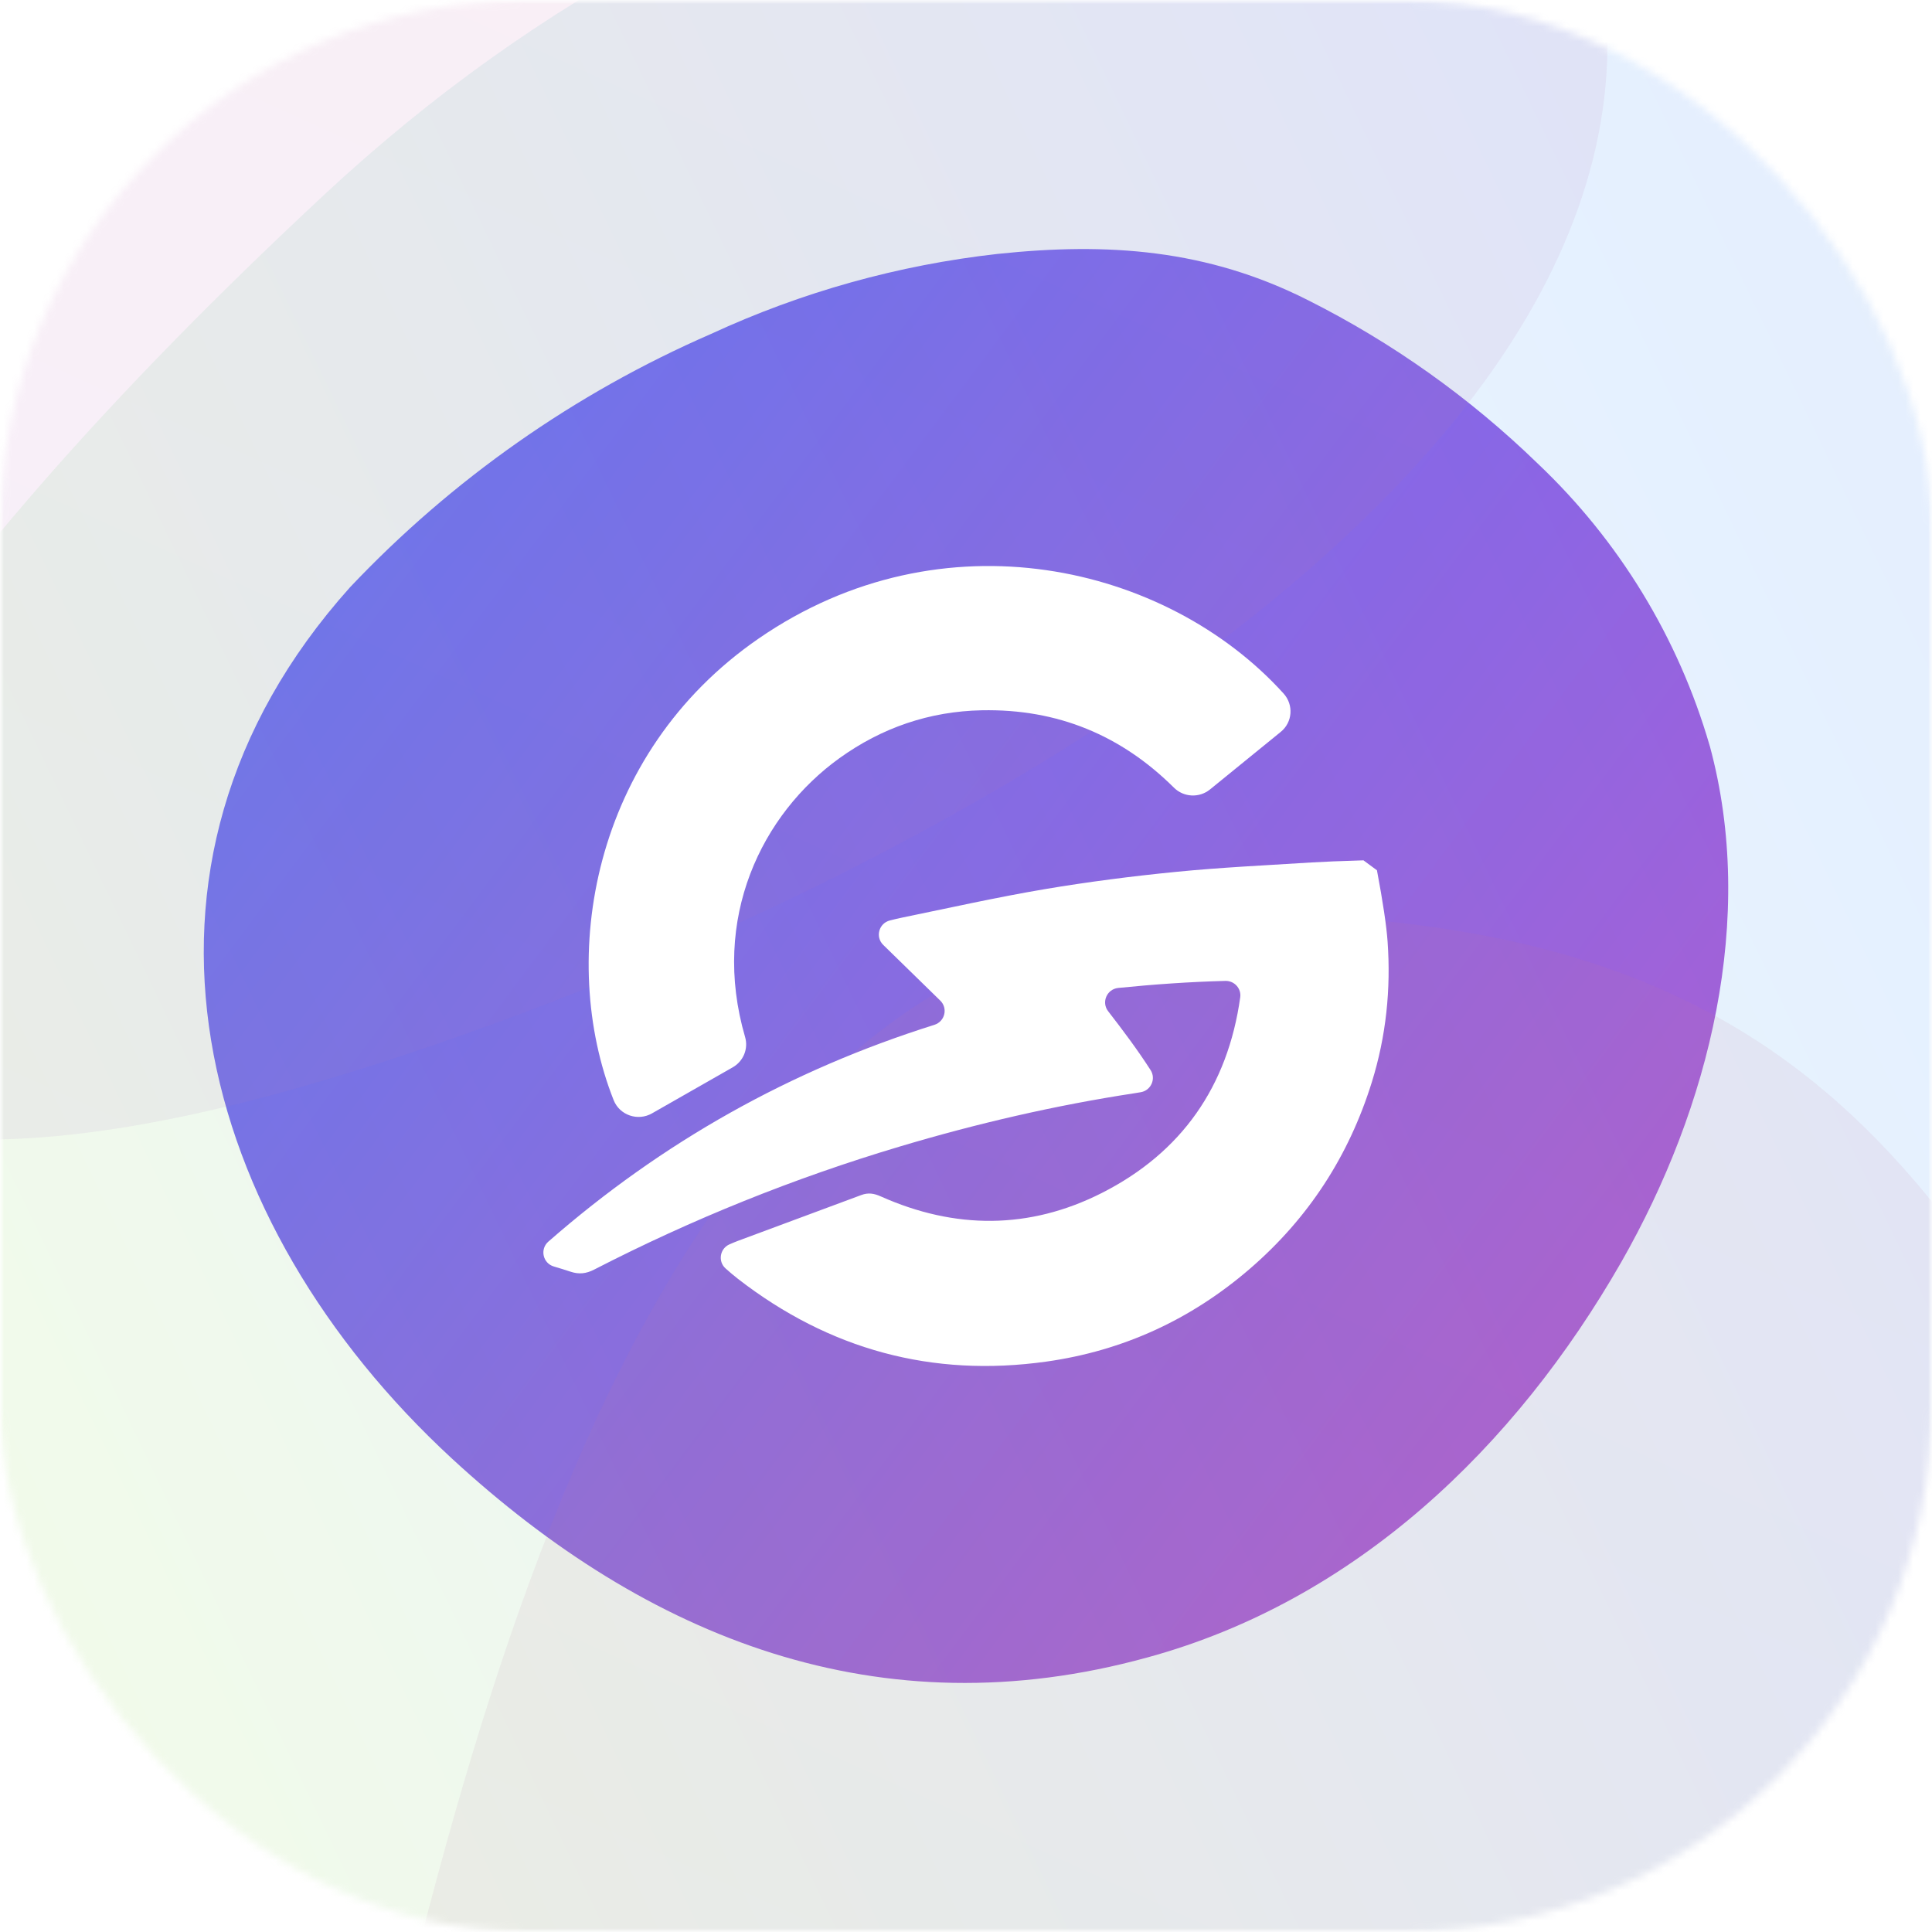
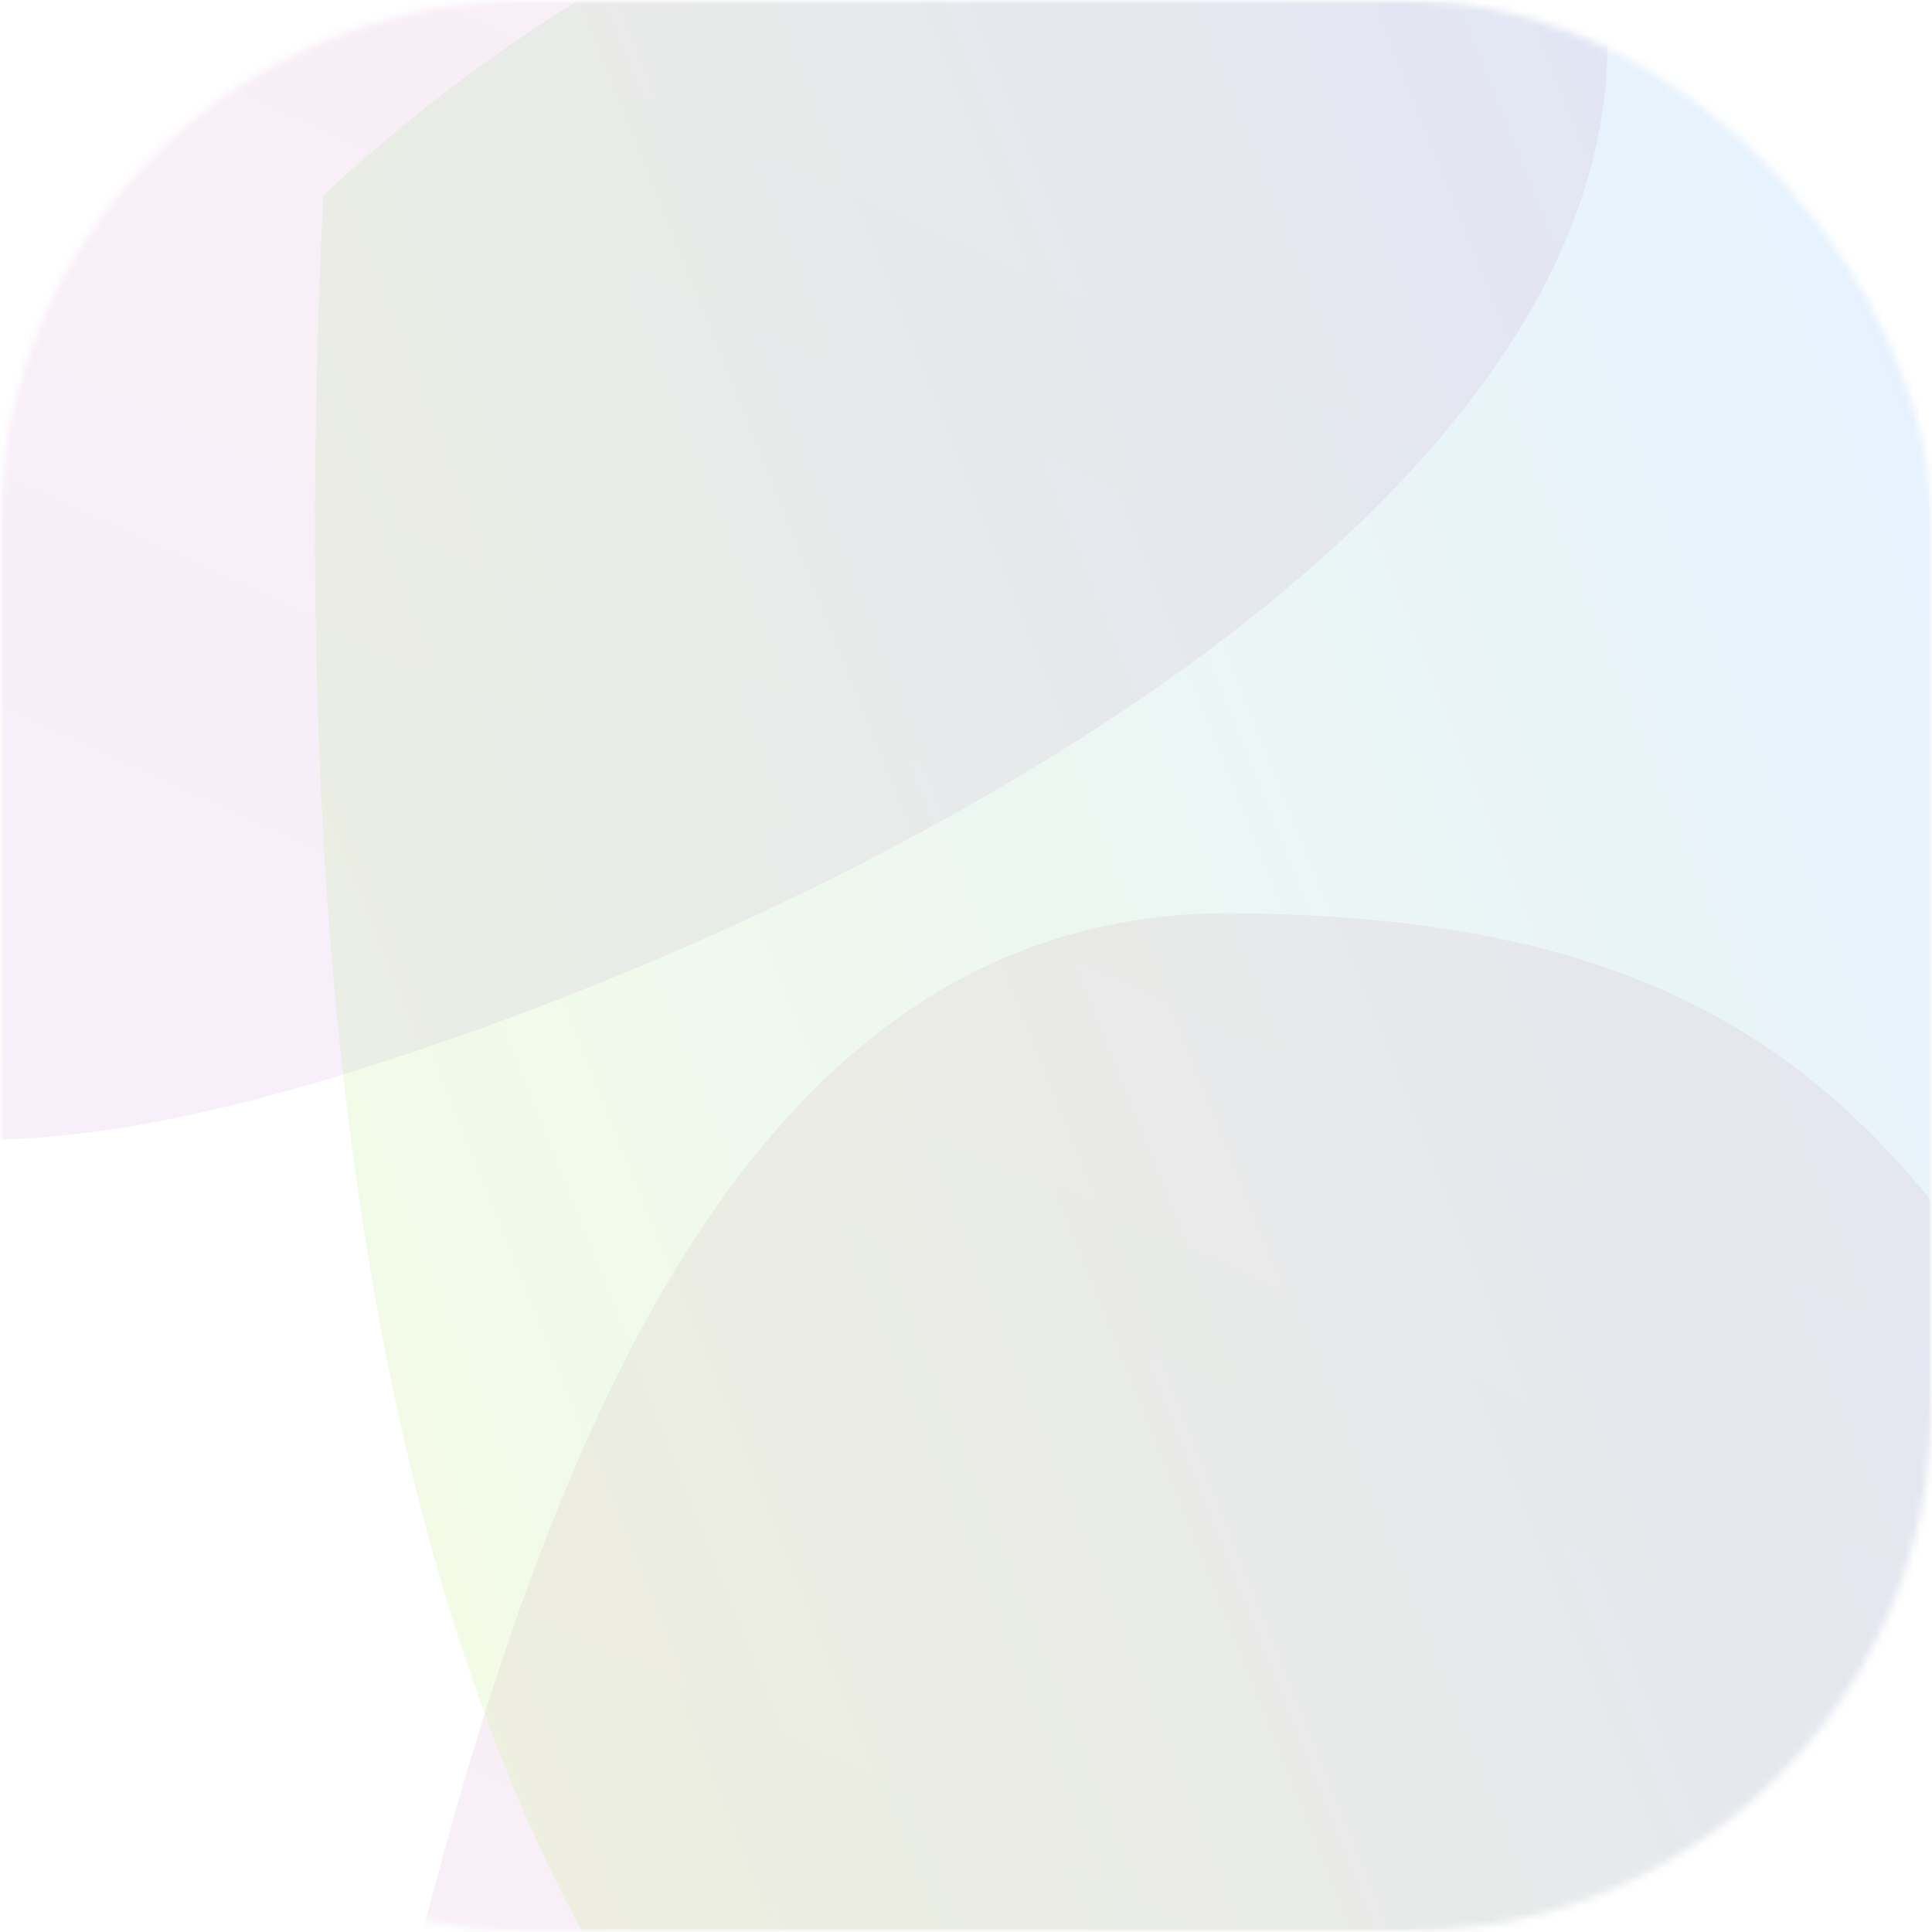
<svg xmlns="http://www.w3.org/2000/svg" xmlns:xlink="http://www.w3.org/1999/xlink" width="256px" height="256px" viewBox="0 0 256 256" version="1.1">
  <title>icon</title>
  <desc>Created with Sketch.</desc>
  <defs>
    <rect id="path-1" x="0" y="0" width="256" height="256" />
    <linearGradient x1="13.554%" y1="5.764%" x2="173.882%" y2="115.08%" id="linearGradient-3">
      <stop stop-color="#5D68FF" offset="0%" />
      <stop stop-color="#FF43A7" offset="100%" />
    </linearGradient>
    <rect id="path-4" x="0" y="0" width="256" height="256" rx="70" />
    <linearGradient x1="17.542%" y1="118.209%" x2="82.458%" y2="-18.209%" id="linearGradient-6">
      <stop stop-color="#A768DE" offset="0%" />
      <stop stop-color="#DE6878" offset="100%" />
    </linearGradient>
    <linearGradient x1="93.168%" y1="34.2%" x2="5.699%" y2="66.483%" id="linearGradient-7">
      <stop stop-color="#3023AE" offset="0%" />
      <stop stop-color="#53A0FD" offset="47.525%" />
      <stop stop-color="#B4EC51" offset="100%" />
    </linearGradient>
  </defs>
  <g id="icon" stroke="none" stroke-width="1" fill="none" fill-rule="evenodd">
    <g>
      <mask id="mask-2" fill="white">
        <use xlink:href="#path-1" />
      </mask>
      <use id="Mask" fill-opacity="0" fill="#FFFFFF" xlink:href="#path-1" />
-       <path d="M226.529,98.765 C222.388,84.505 214.52,71.608 203.736,61.402 C194.754,52.684 184.493,45.39 173.308,39.771 C159.946,33.017 146.783,32.105 132.195,33.644 C119.049,35.114 106.225,38.694 94.217,44.246 C76.173,52.099 59.902,63.518 46.38,77.818 C12.989,115.067 26.18,162.177 59.885,193.269 C85.812,217.18 116.611,229.378 151.997,219.631 C179.605,212.108 200.773,191.759 214.819,167.249 C226.586,146.644 232.74,121.65 226.558,98.851" id="Path" fill="url(#linearGradient-3)" mask="url(#mask-2)" />
      <g mask="url(#mask-2)">
        <g id="Mask" fill="#FFFFFF" fill-opacity="0" fill-rule="nonzero">
          <rect id="path-1" x="0" y="0" width="256" height="256" />
        </g>
        <g id="Clipped">
          <g id="Group-2-Clipped">
            <mask id="mask-5" fill="white">
              <use xlink:href="#path-4" />
            </mask>
            <g id="path-1" />
            <g id="Group-2" mask="url(#mask-5)">
              <g transform="translate(-50, -130)" id="Group">
                <g>
                  <path d="M96.345,272.104 C17.227,296.662 -12.19,271.232 6.375,185.121 C24.939,99.01 49.509,-0.724 125.671,0.004 C201.833,0.731 223.399,34.159 257.006,108.854 C290.614,183.549 175.463,247.547 96.345,272.104 Z" id="Path-Copy" fill="url(#linearGradient-6)" fill-rule="nonzero" opacity="0.1" />
                  <path d="M184.345,523.104 C105.227,547.662 75.81,522.232 94.375,436.121 C112.939,350.01 137.509,250.276 213.671,251.004 C289.833,251.731 311.399,285.159 345.006,359.854 C378.614,434.549 263.463,498.547 184.345,523.104 Z" id="Path-Copy-2" fill="url(#linearGradient-6)" fill-rule="nonzero" opacity="0.1" />
-                   <path d="M479.478,388.059 C630.608,302.302 643.353,235.733 506.885,175.221 C370.417,114.71 207.695,48.906 92.843,155.913 C-22.009,262.92 -12.766,326.559 30.05,448.416 C72.866,570.273 328.347,473.817 479.478,388.059 Z" id="Path-Copy" fill="url(#linearGradient-7)" fill-rule="nonzero" opacity="0.15" />
+                   <path d="M479.478,388.059 C630.608,302.302 643.353,235.733 506.885,175.221 C370.417,114.71 207.695,48.906 92.843,155.913 C72.866,570.273 328.347,473.817 479.478,388.059 Z" id="Path-Copy" fill="url(#linearGradient-7)" fill-rule="nonzero" opacity="0.15" />
                </g>
              </g>
            </g>
          </g>
        </g>
      </g>
-       <path d="M96.659,164.883 C97.044,164.713 97.417,164.557 97.795,164.415 C103.23,162.378 108.684,160.39 114.118,158.351 C115.04,158.004 115.809,158.129 116.693,158.524 C126.517,162.914 136.398,162.934 145.982,158.083 C156.577,152.72 162.682,143.944 164.334,132.168 C164.335,132.161 164.336,132.154 164.337,132.148 C164.499,130.976 163.553,129.943 162.365,129.974 C157.607,130.101 152.943,130.427 148.178,130.906 C146.669,131.057 145.909,132.798 146.835,133.993 C148.813,136.548 150.715,139.08 152.46,141.795 C153.199,142.945 152.522,144.479 151.173,144.72 C150.897,144.769 150.624,144.815 150.349,144.857 C139.793,146.466 129.419,148.876 119.195,151.93 C105.199,156.112 91.708,161.546 78.728,168.228 C77.664,168.776 76.707,168.878 75.586,168.501 C74.868,168.26 74.143,168.039 73.387,167.817 C71.923,167.387 71.515,165.521 72.662,164.518 C87.786,151.293 104.732,141.801 123.813,135.794 C125.205,135.356 125.632,133.603 124.59,132.585 C122.081,130.136 119.594,127.706 117.033,125.205 C115.954,124.152 116.454,122.333 117.918,121.963 C118.479,121.821 119.025,121.692 119.574,121.579 C125.848,120.29 132.104,118.888 138.416,117.821 C144.181,116.847 149.995,116.103 155.814,115.528 C161.782,114.938 167.781,114.657 173.769,114.28 C175.299,114.184 177.598,114.09 180.666,114 L182.453,115.318 C183.243,119.505 183.713,122.654 183.863,124.765 C184.313,131.08 183.665,137.316 181.773,143.396 C178.732,153.172 173.373,161.433 165.594,168.136 C157.811,174.844 148.81,178.99 138.653,180.418 C123.512,182.548 109.863,178.816 97.788,169.458 C97.233,169.028 96.7,168.571 96.151,168.083 C95.101,167.151 95.373,165.449 96.659,164.883 Z M86.391,147.529 C84.513,148.6 82.106,147.773 81.313,145.776 C73.895,127.083 78.36,99.876 100.542,84.598 C124.893,67.826 154.607,74.809 170.079,91.893 C171.435,93.391 171.278,95.698 169.709,96.975 C166.599,99.505 163.479,102.044 160.327,104.609 C158.913,105.758 156.85,105.656 155.558,104.374 C148.594,97.461 140.188,93.911 130.09,94.116 C123.142,94.258 116.836,96.431 111.233,100.461 C100.959,107.85 94.136,121.679 98.731,137.42 C99.182,138.967 98.503,140.619 97.093,141.424 C93.529,143.457 89.961,145.492 86.391,147.529 Z" id="gb-logo-dark" fill="#FFFFFF" fill-rule="nonzero" mask="url(#mask-2)" />
    </g>
  </g>
</svg>